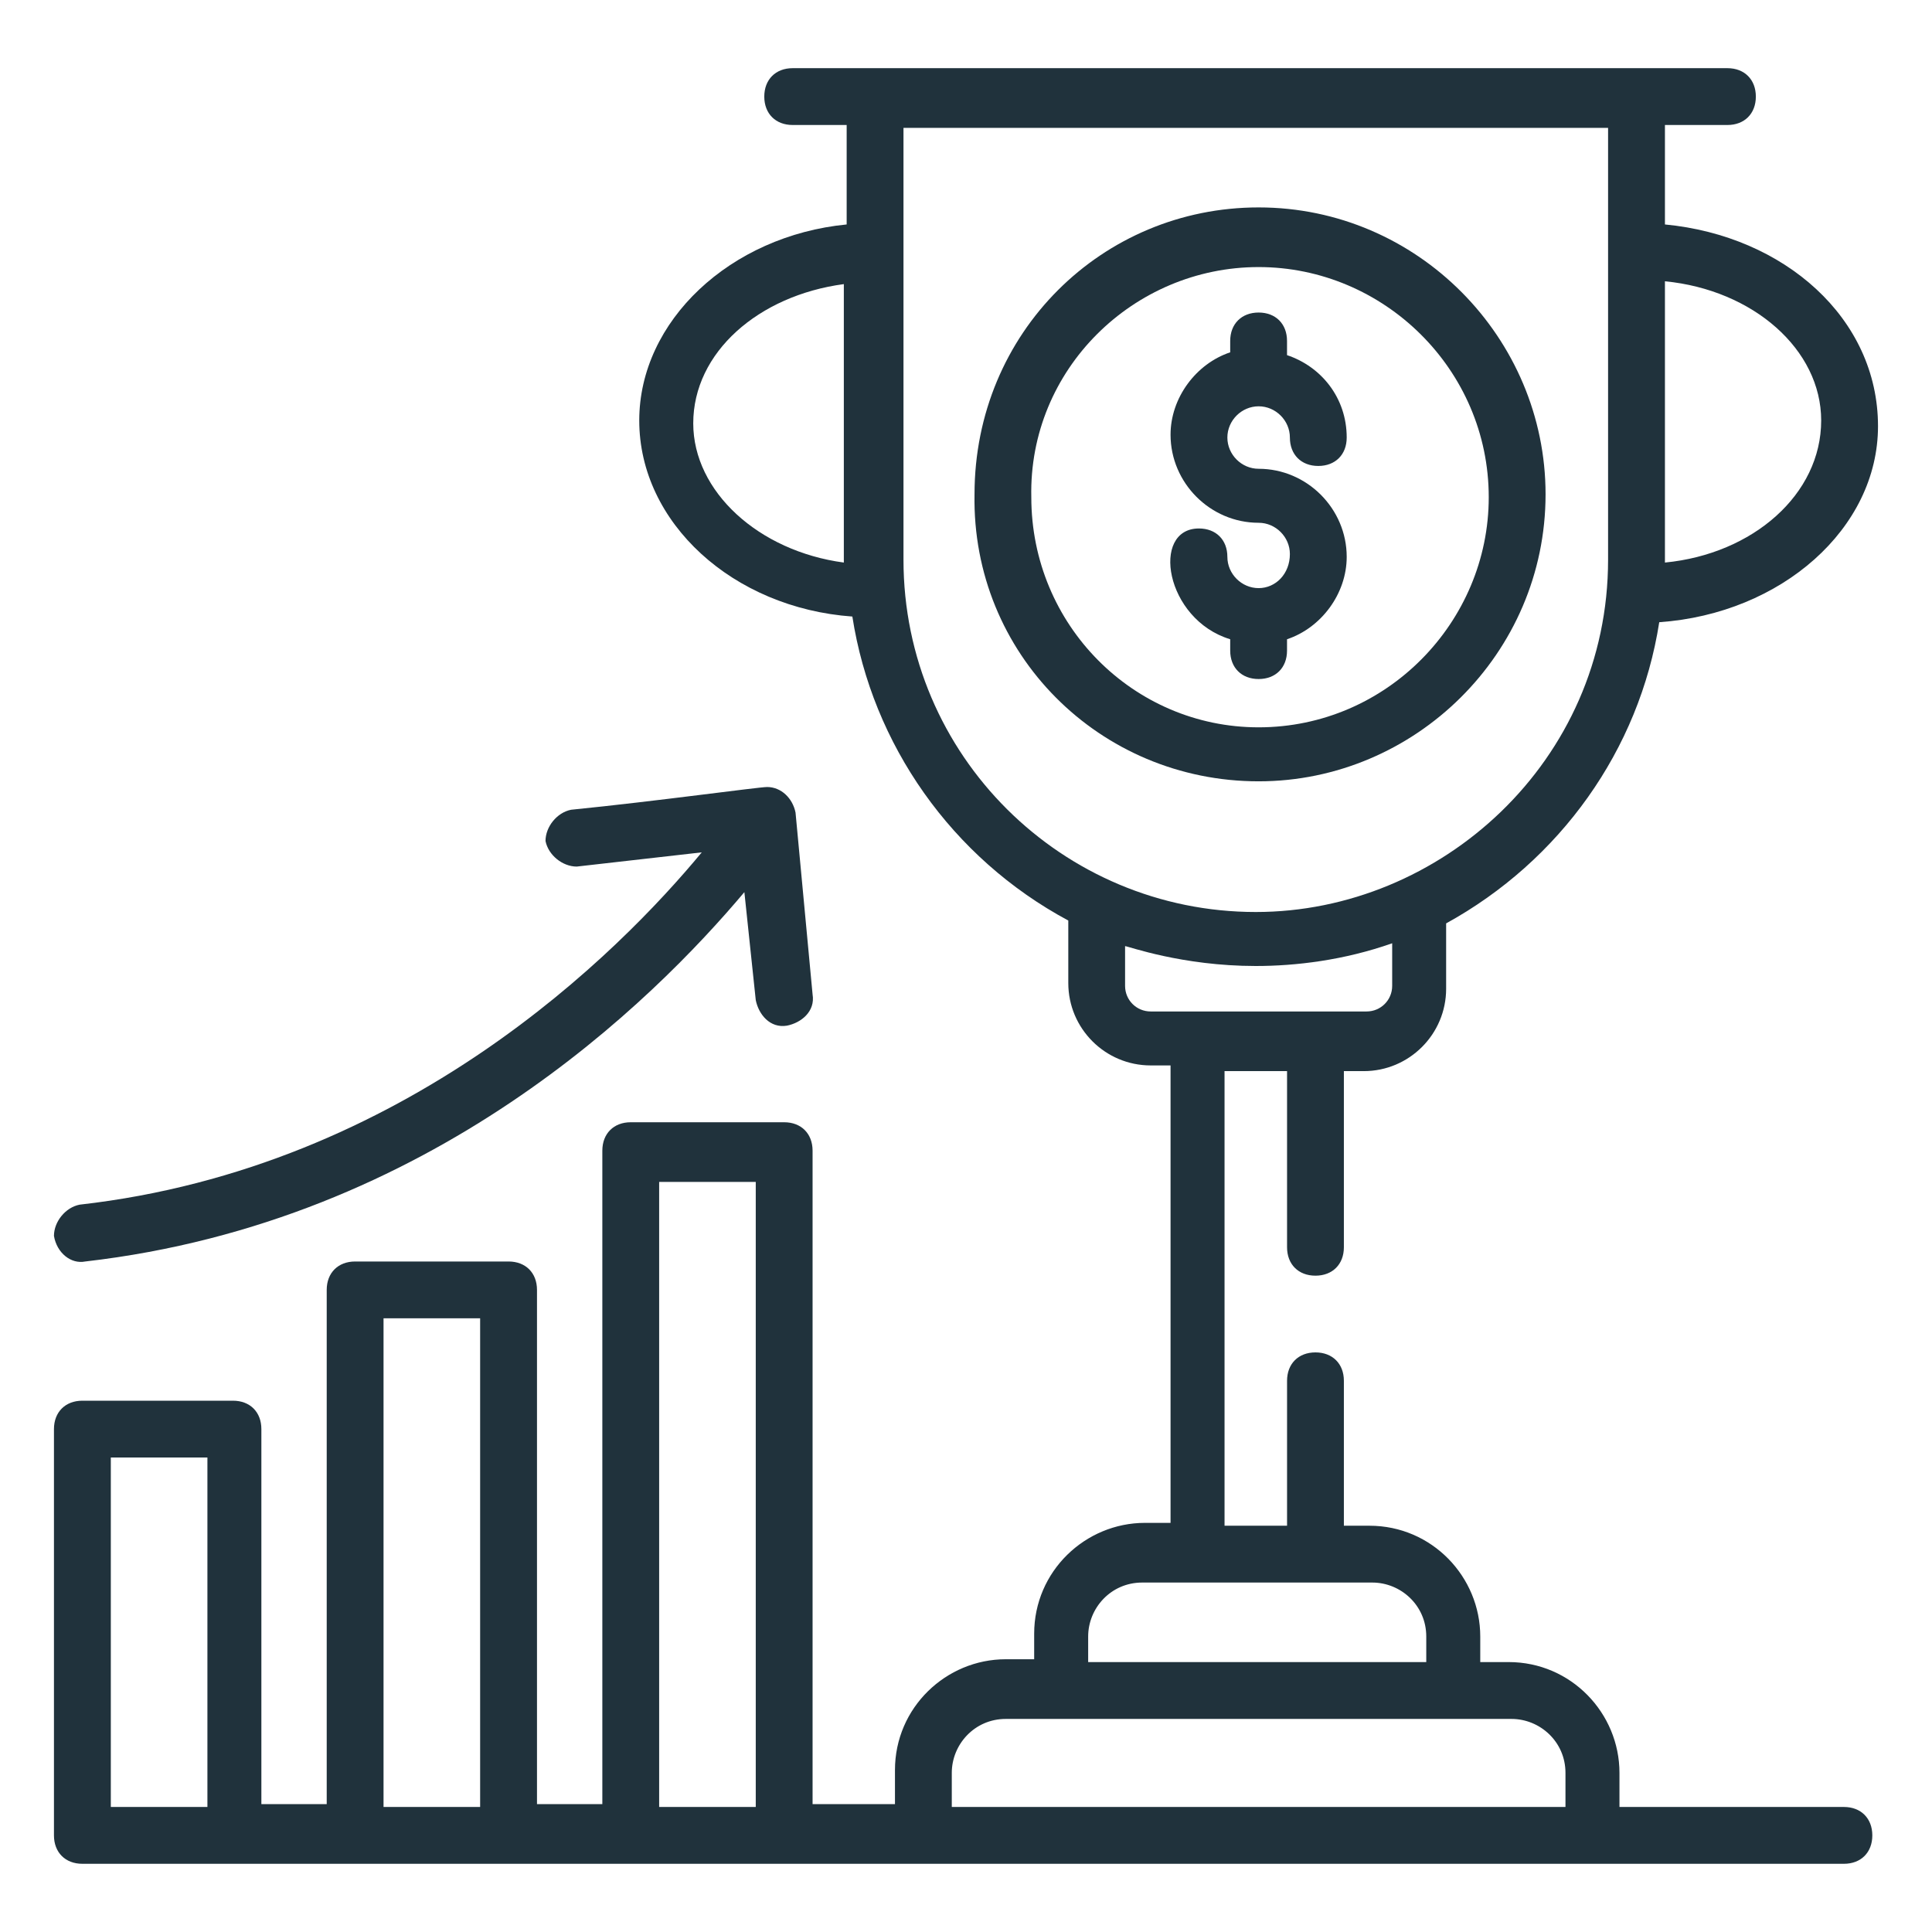
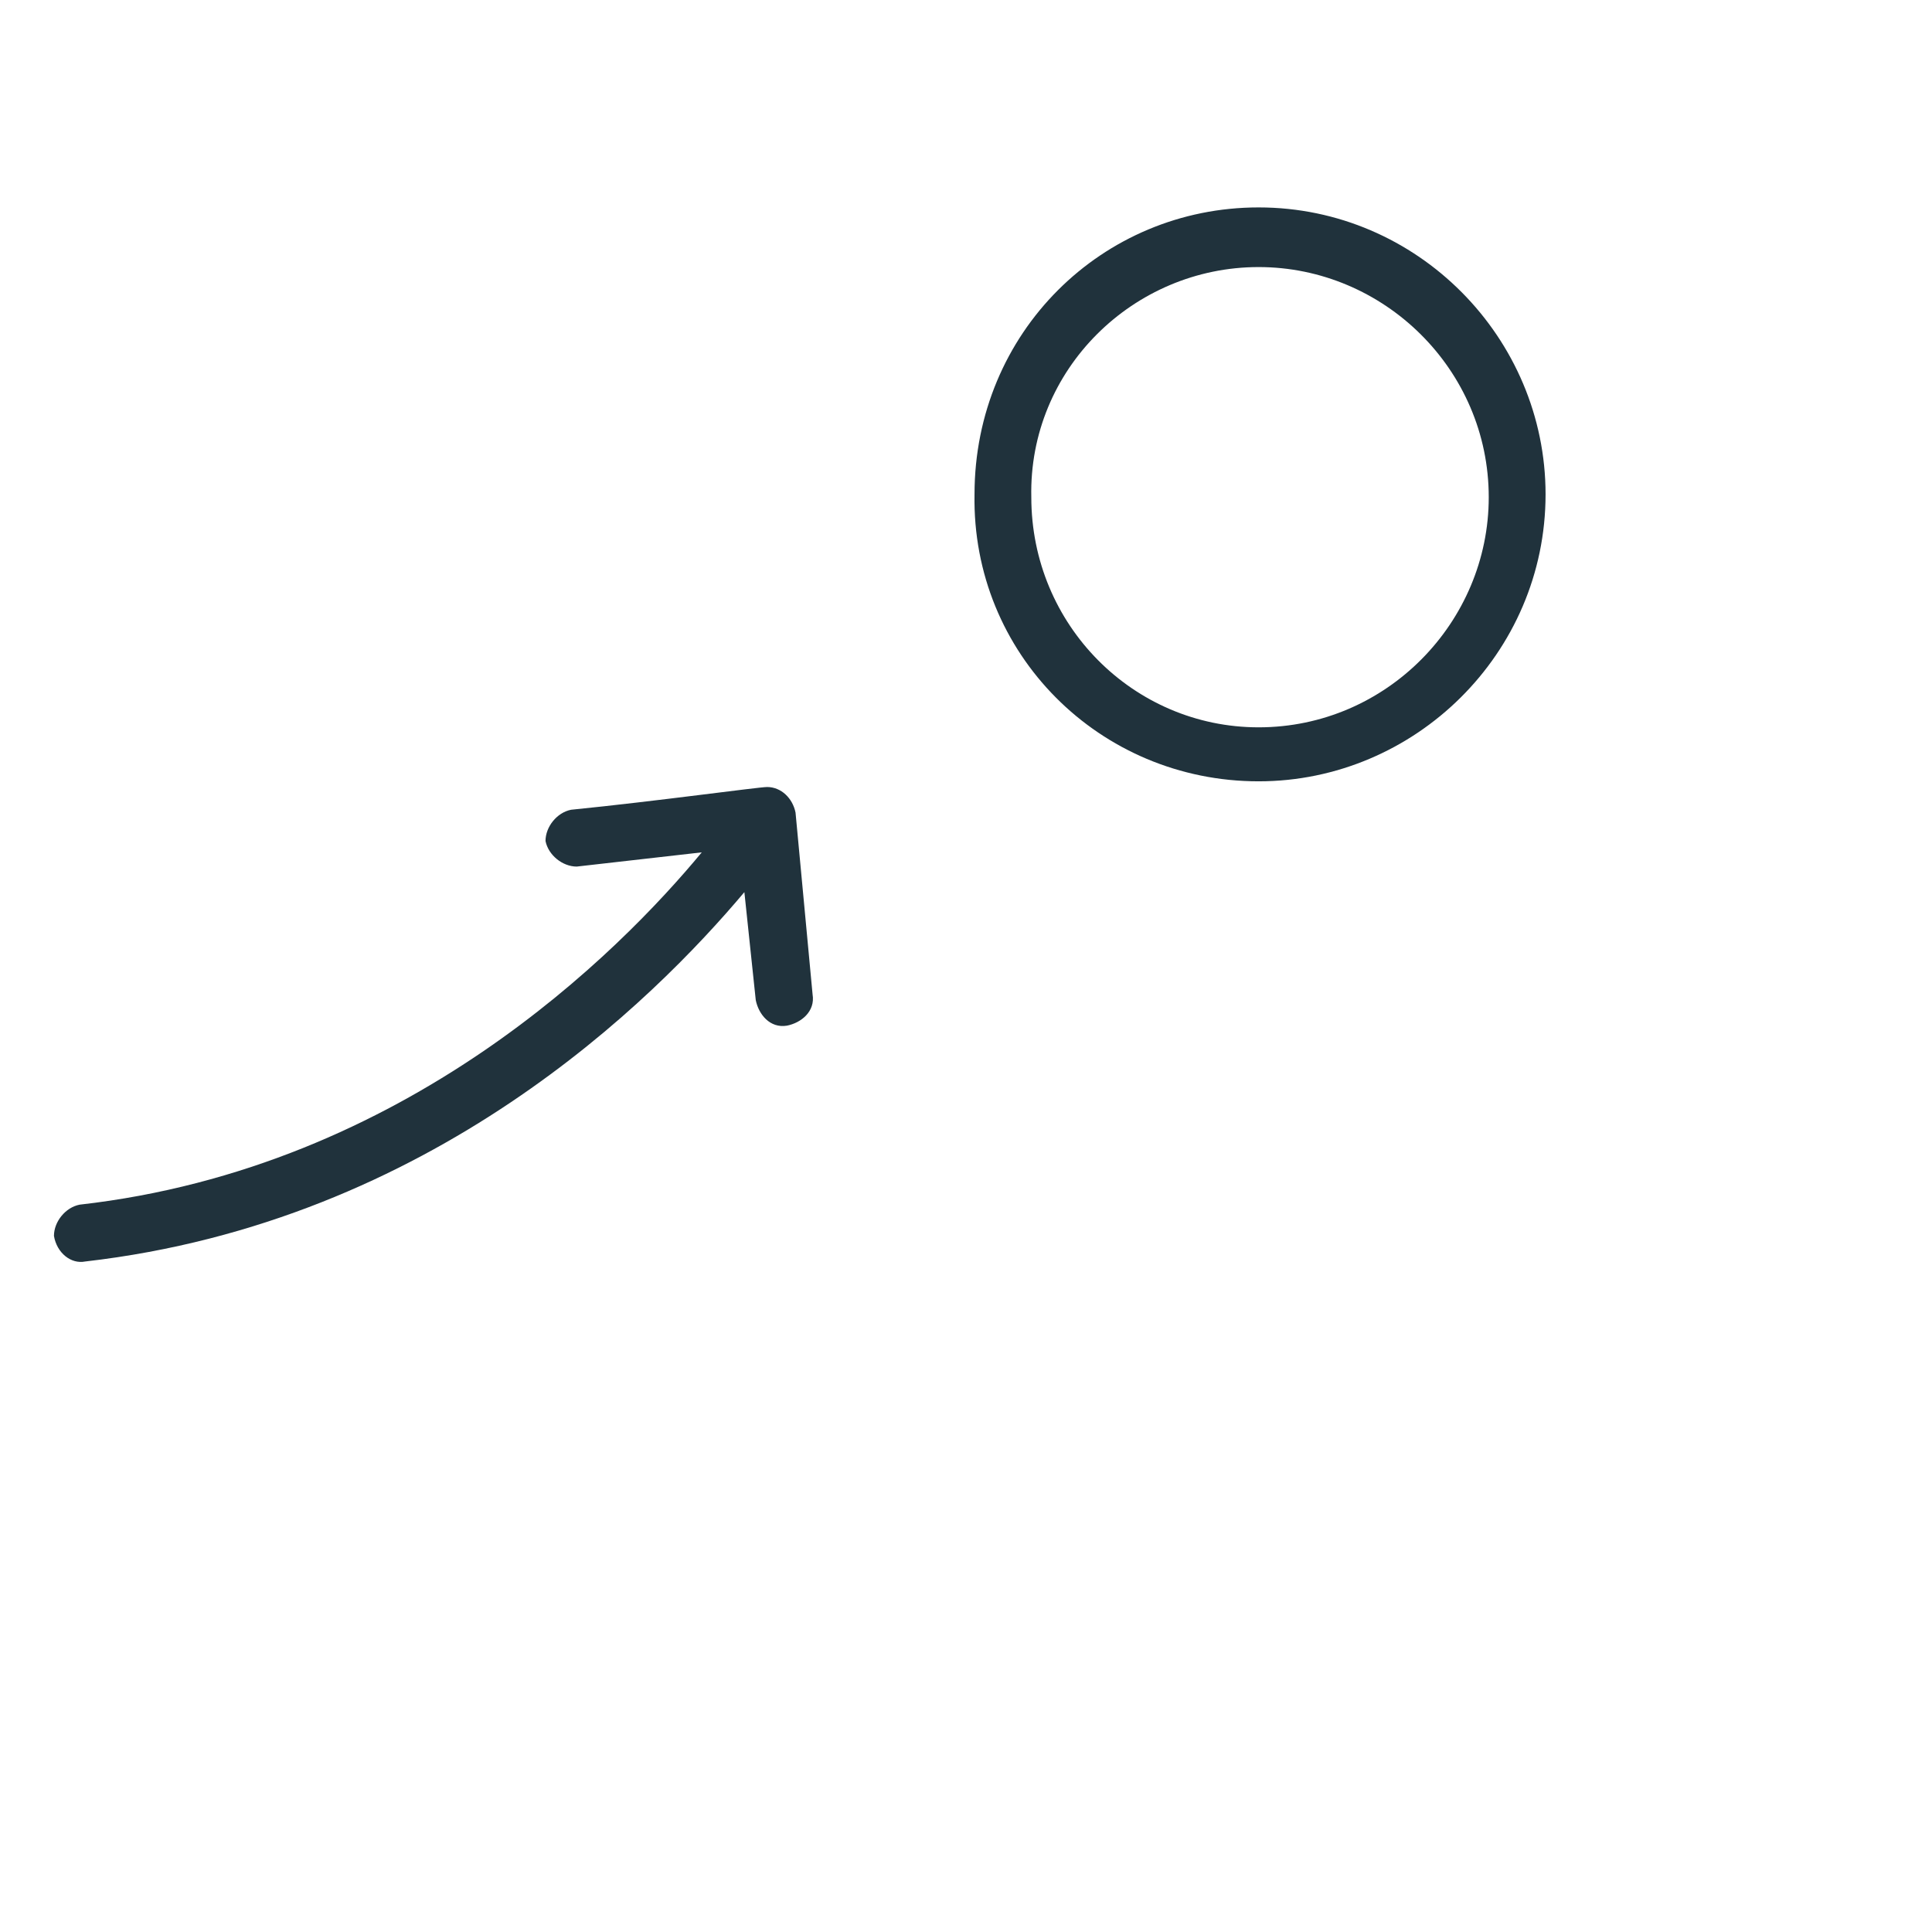
<svg xmlns="http://www.w3.org/2000/svg" width="56" height="56" viewBox="0 0 56 56" fill="none">
  <path d="M2.47 36.565C12.517 35.412 18.941 28.988 21.576 25.859L21.906 28.988C21.988 29.4 22.317 29.812 22.811 29.729C23.223 29.647 23.635 29.318 23.553 28.823L23.059 23.553C22.976 23.141 22.647 22.812 22.235 22.812C21.988 22.812 19.023 23.224 16.553 23.471C16.141 23.553 15.812 23.965 15.812 24.377C15.894 24.788 16.306 25.118 16.717 25.118L20.341 24.706C17.953 27.588 11.776 33.847 2.306 34.918C1.894 35 1.564 35.412 1.564 35.824C1.647 36.318 2.059 36.647 2.47 36.565Z" fill="#20323C" />
-   <path d="M36.482 17.047C35.988 17.047 35.576 16.635 35.576 16.141C35.576 15.647 35.246 15.318 34.752 15.318C33.352 15.318 33.764 17.953 35.658 18.529V18.859C35.658 19.353 35.988 19.682 36.482 19.682C36.976 19.682 37.305 19.353 37.305 18.859V18.529C38.294 18.2 39.035 17.212 39.035 16.141C39.035 14.741 37.882 13.588 36.482 13.588C35.988 13.588 35.576 13.177 35.576 12.682C35.576 12.188 35.988 11.777 36.482 11.777C36.976 11.777 37.388 12.188 37.388 12.682C37.388 13.177 37.717 13.506 38.211 13.506C38.705 13.506 39.035 13.177 39.035 12.682C39.035 11.529 38.294 10.623 37.305 10.294V9.882C37.305 9.388 36.976 9.059 36.482 9.059C35.988 9.059 35.658 9.388 35.658 9.882V10.212C34.67 10.541 33.929 11.529 33.929 12.6C33.929 14 35.082 15.153 36.482 15.153C36.976 15.153 37.388 15.565 37.388 16.059C37.388 16.635 36.976 17.047 36.482 17.047Z" fill="#20323C" />
  <path d="M36.482 22.647C41.011 22.647 44.799 18.941 44.799 14.329C44.799 9.8 41.093 6.012 36.482 6.012C31.952 6.012 28.247 9.635 28.247 14.329C28.164 18.941 31.87 22.647 36.482 22.647ZM36.482 7.741C40.105 7.741 43.152 10.706 43.152 14.412C43.152 18.035 40.188 21.082 36.482 21.082C32.858 21.082 29.893 18.118 29.893 14.412C29.811 10.706 32.858 7.741 36.482 7.741Z" fill="#20323C" />
-   <path d="M48.259 6.506V3.623H50.07C50.565 3.623 50.894 3.294 50.894 2.8C50.894 2.306 50.565 1.976 50.07 1.976C45.294 1.976 29.482 1.976 22.976 1.976C22.482 1.976 22.153 2.306 22.153 2.8C22.153 3.294 22.482 3.623 22.976 3.623H24.541V6.506C21.165 6.835 18.529 9.306 18.529 12.188C18.529 15.153 21.247 17.623 24.706 17.871C25.282 21.576 27.588 24.871 30.965 26.682V28.494C30.965 29.812 32.035 30.882 33.353 30.882H33.929V44.141H33.188C31.459 44.141 29.976 45.541 29.976 47.353V48.094H29.153C27.423 48.094 25.941 49.494 25.941 51.306V52.294H23.553V33.353C23.553 32.859 23.223 32.529 22.729 32.529H18.282C17.788 32.529 17.459 32.859 17.459 33.353V52.294H15.565V37.388C15.565 36.894 15.235 36.565 14.741 36.565H10.294C9.8 36.565 9.47 36.894 9.47 37.388V52.294H7.576V41.423C7.576 40.929 7.247 40.6 6.753 40.6H2.388C1.894 40.6 1.564 40.929 1.564 41.423V53.2C1.564 53.694 1.894 54.023 2.388 54.023H53.447C53.941 54.023 54.27 53.694 54.27 53.2C54.27 52.706 53.941 52.376 53.447 52.376H46.941V51.388C46.941 49.659 45.541 48.176 43.729 48.176H42.906V47.435C42.906 45.706 41.506 44.224 39.694 44.224H38.953V40.023C38.953 39.529 38.623 39.2 38.129 39.2C37.635 39.2 37.306 39.529 37.306 40.023V44.224H35.494V31.047H37.306V36.153C37.306 36.647 37.635 36.976 38.129 36.976C38.623 36.976 38.953 36.647 38.953 36.153V31.047H39.529C40.847 31.047 41.917 29.976 41.917 28.659V26.765C45.212 24.953 47.517 21.741 48.094 18.035C51.635 17.788 54.435 15.318 54.435 12.353C54.435 9.223 51.717 6.835 48.259 6.506ZM20.094 12.271C20.094 10.212 21.988 8.565 24.459 8.235V16.224V16.306C21.988 15.976 20.094 14.247 20.094 12.271ZM5.929 52.376H3.212V42.247H6.012V52.376H5.929ZM13.917 52.376H11.117V38.212H13.917V52.376ZM21.906 52.376H19.106V34.259H21.906V52.376ZM43.812 49.824C44.635 49.824 45.376 50.482 45.376 51.388V52.376H27.588V51.388C27.588 50.565 28.247 49.824 29.153 49.824H43.812ZM39.776 45.871C40.6 45.871 41.341 46.529 41.341 47.435V48.176H31.541V47.435C31.541 46.612 32.2 45.871 33.106 45.871H39.776ZM40.353 28.576C40.353 28.988 40.023 29.318 39.611 29.318H33.353C32.941 29.318 32.611 28.988 32.611 28.576V27.424C32.694 27.424 34.259 28 36.4 28C37.553 28 38.953 27.835 40.353 27.341V28.576ZM46.611 16.224C46.611 22.071 41.753 26.435 36.4 26.435C30.8 26.435 26.188 21.906 26.188 16.224C26.188 8.812 26.188 11.529 26.188 3.706H46.611V16.224ZM48.259 16.306C48.259 15.482 48.259 10.294 48.259 8.153C50.812 8.4 52.788 10.129 52.788 12.188C52.788 14.329 50.812 16.059 48.259 16.306Z" fill="#20323C" />
</svg>